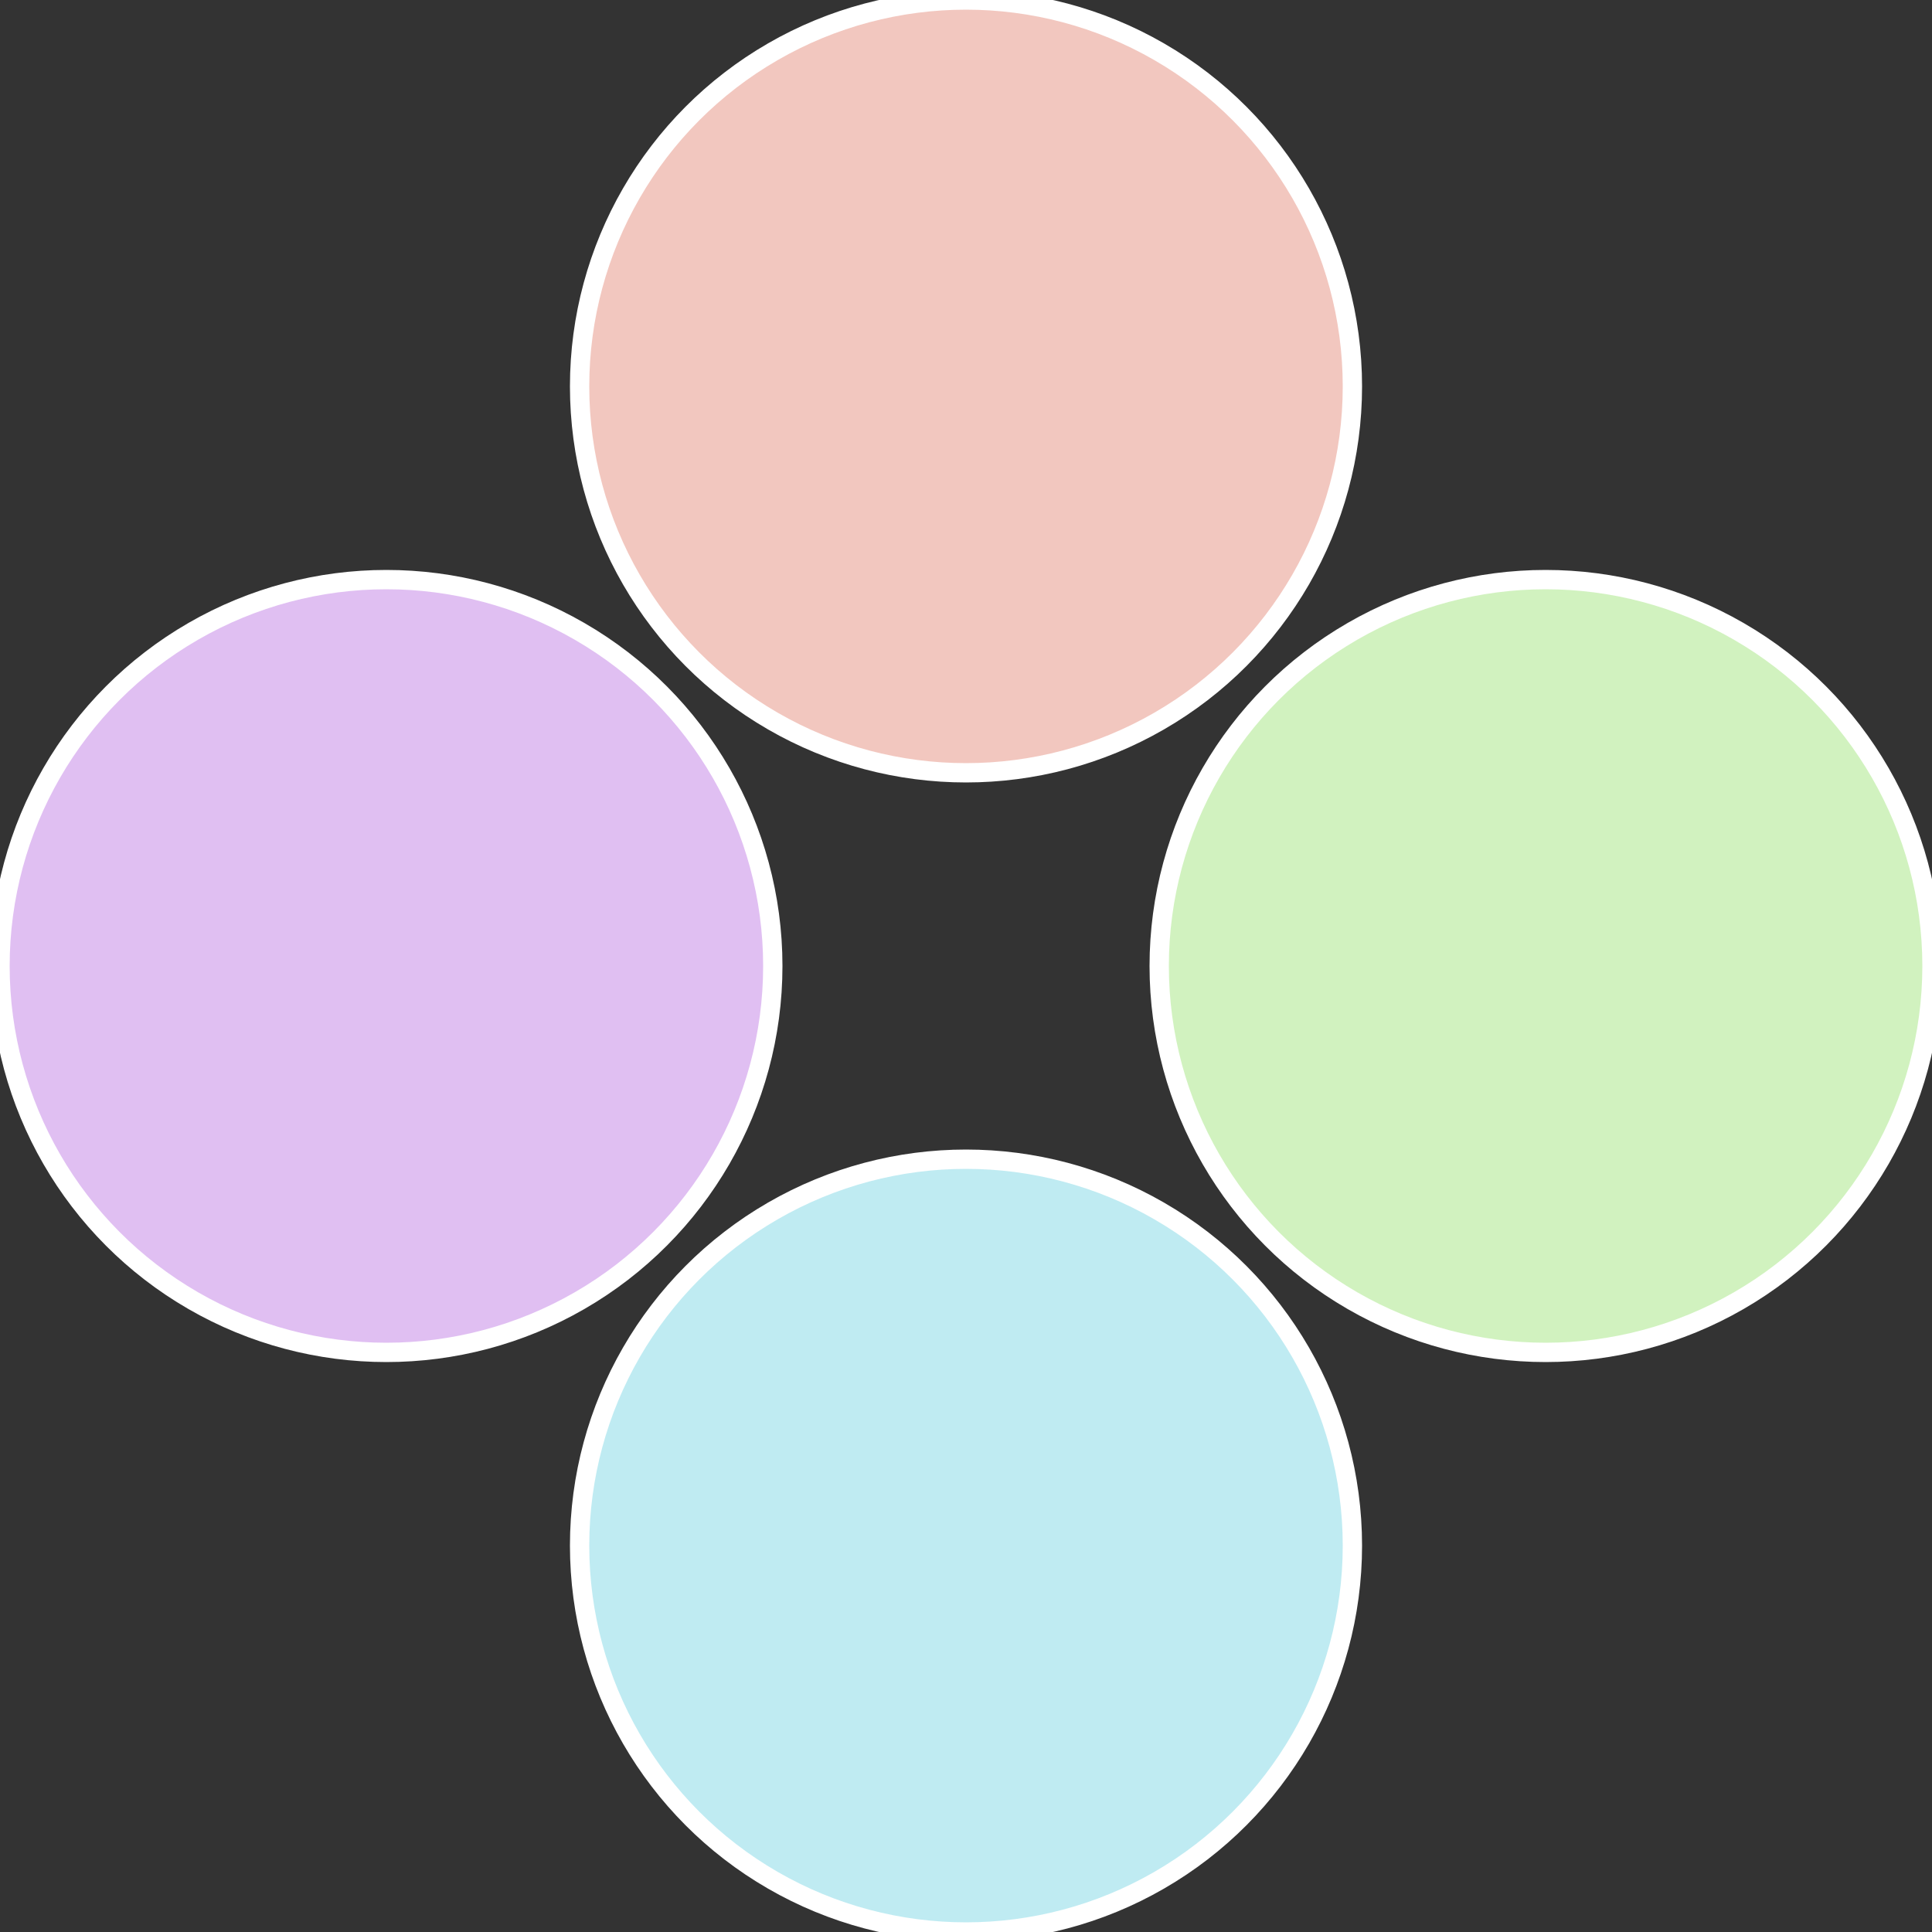
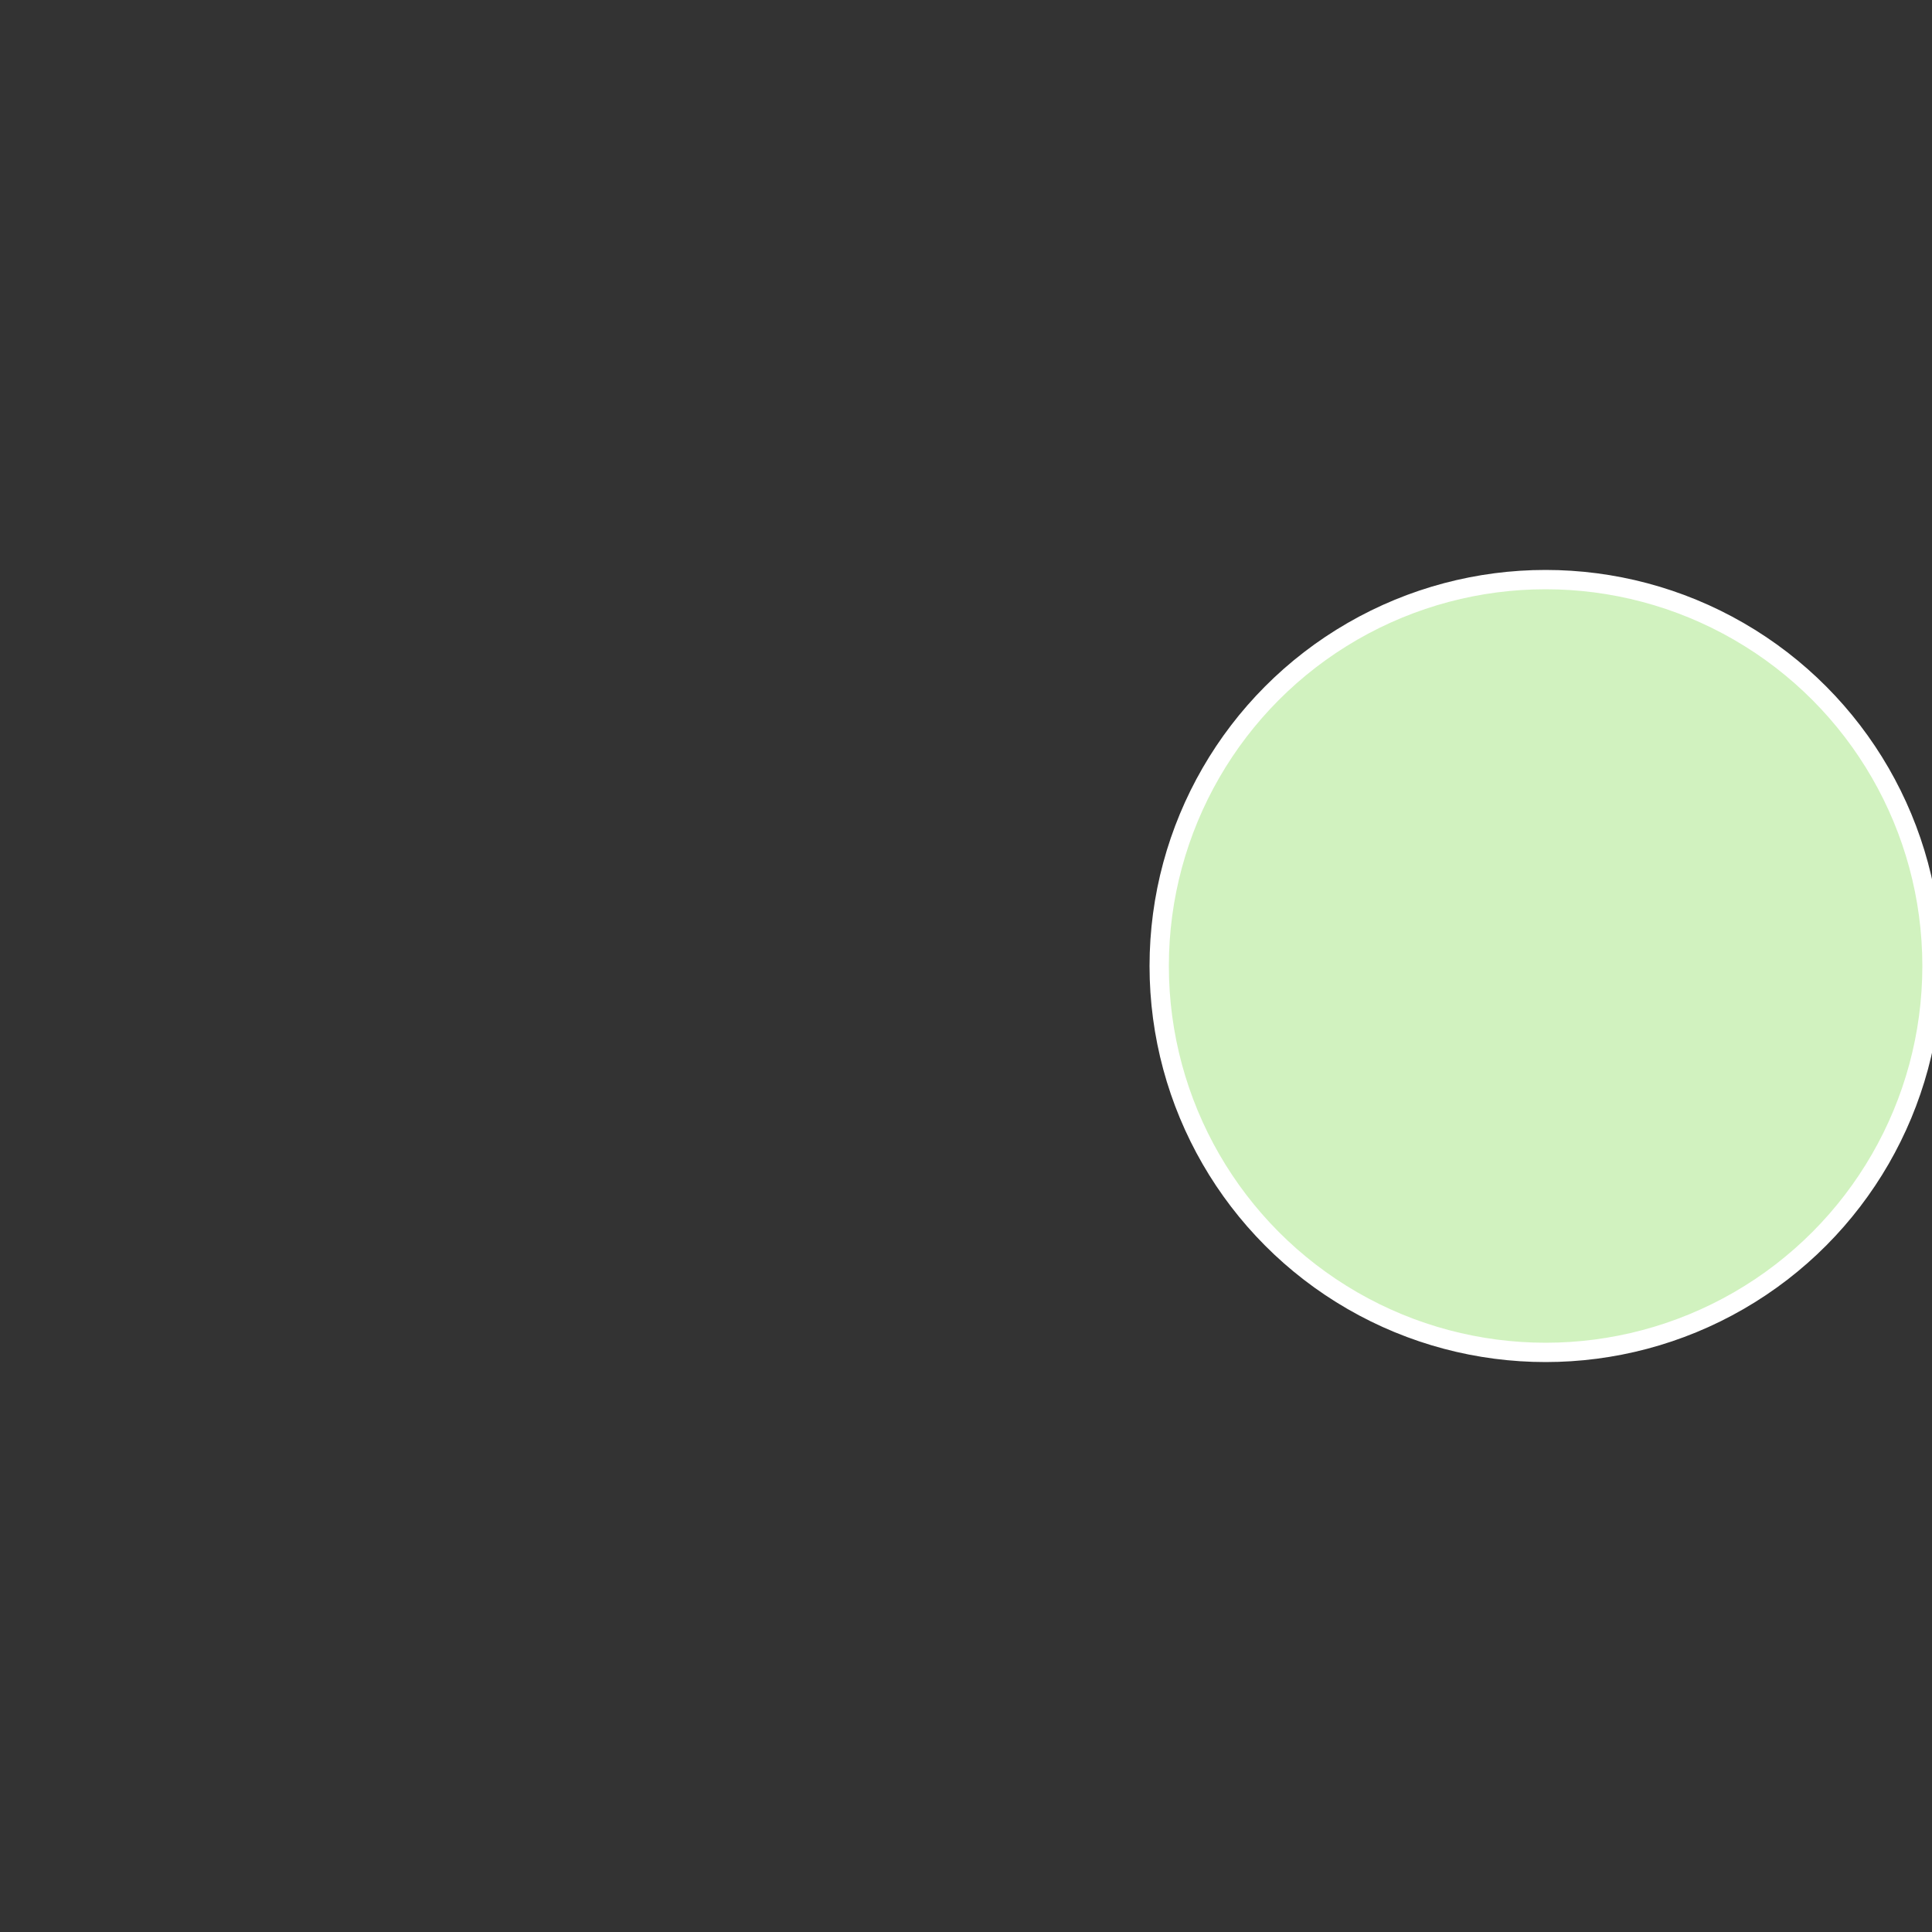
<svg xmlns="http://www.w3.org/2000/svg" width="500" height="500" viewBox="-1 -1 2 2">
  <rect x="-1" y="-1" width="2" height="2" fill="#333333" stroke="none" />
  <circle cx="0.6" cy="0" r="0.4" fill="#d1f2bf" stroke="#fff" stroke-width="1%" />
-   <circle cx="3.6739403974421E-17" cy="0.6" r="0.4" fill="#bfebf2" stroke="#fff" stroke-width="1%" />
-   <circle cx="-0.6" cy="7.3478807948841E-17" r="0.4" fill="#e0bff2" stroke="#fff" stroke-width="1%" />
-   <circle cx="-1.1021821192326E-16" cy="-0.6" r="0.4" fill="#f2c7bf" stroke="#fff" stroke-width="1%" />
</svg>